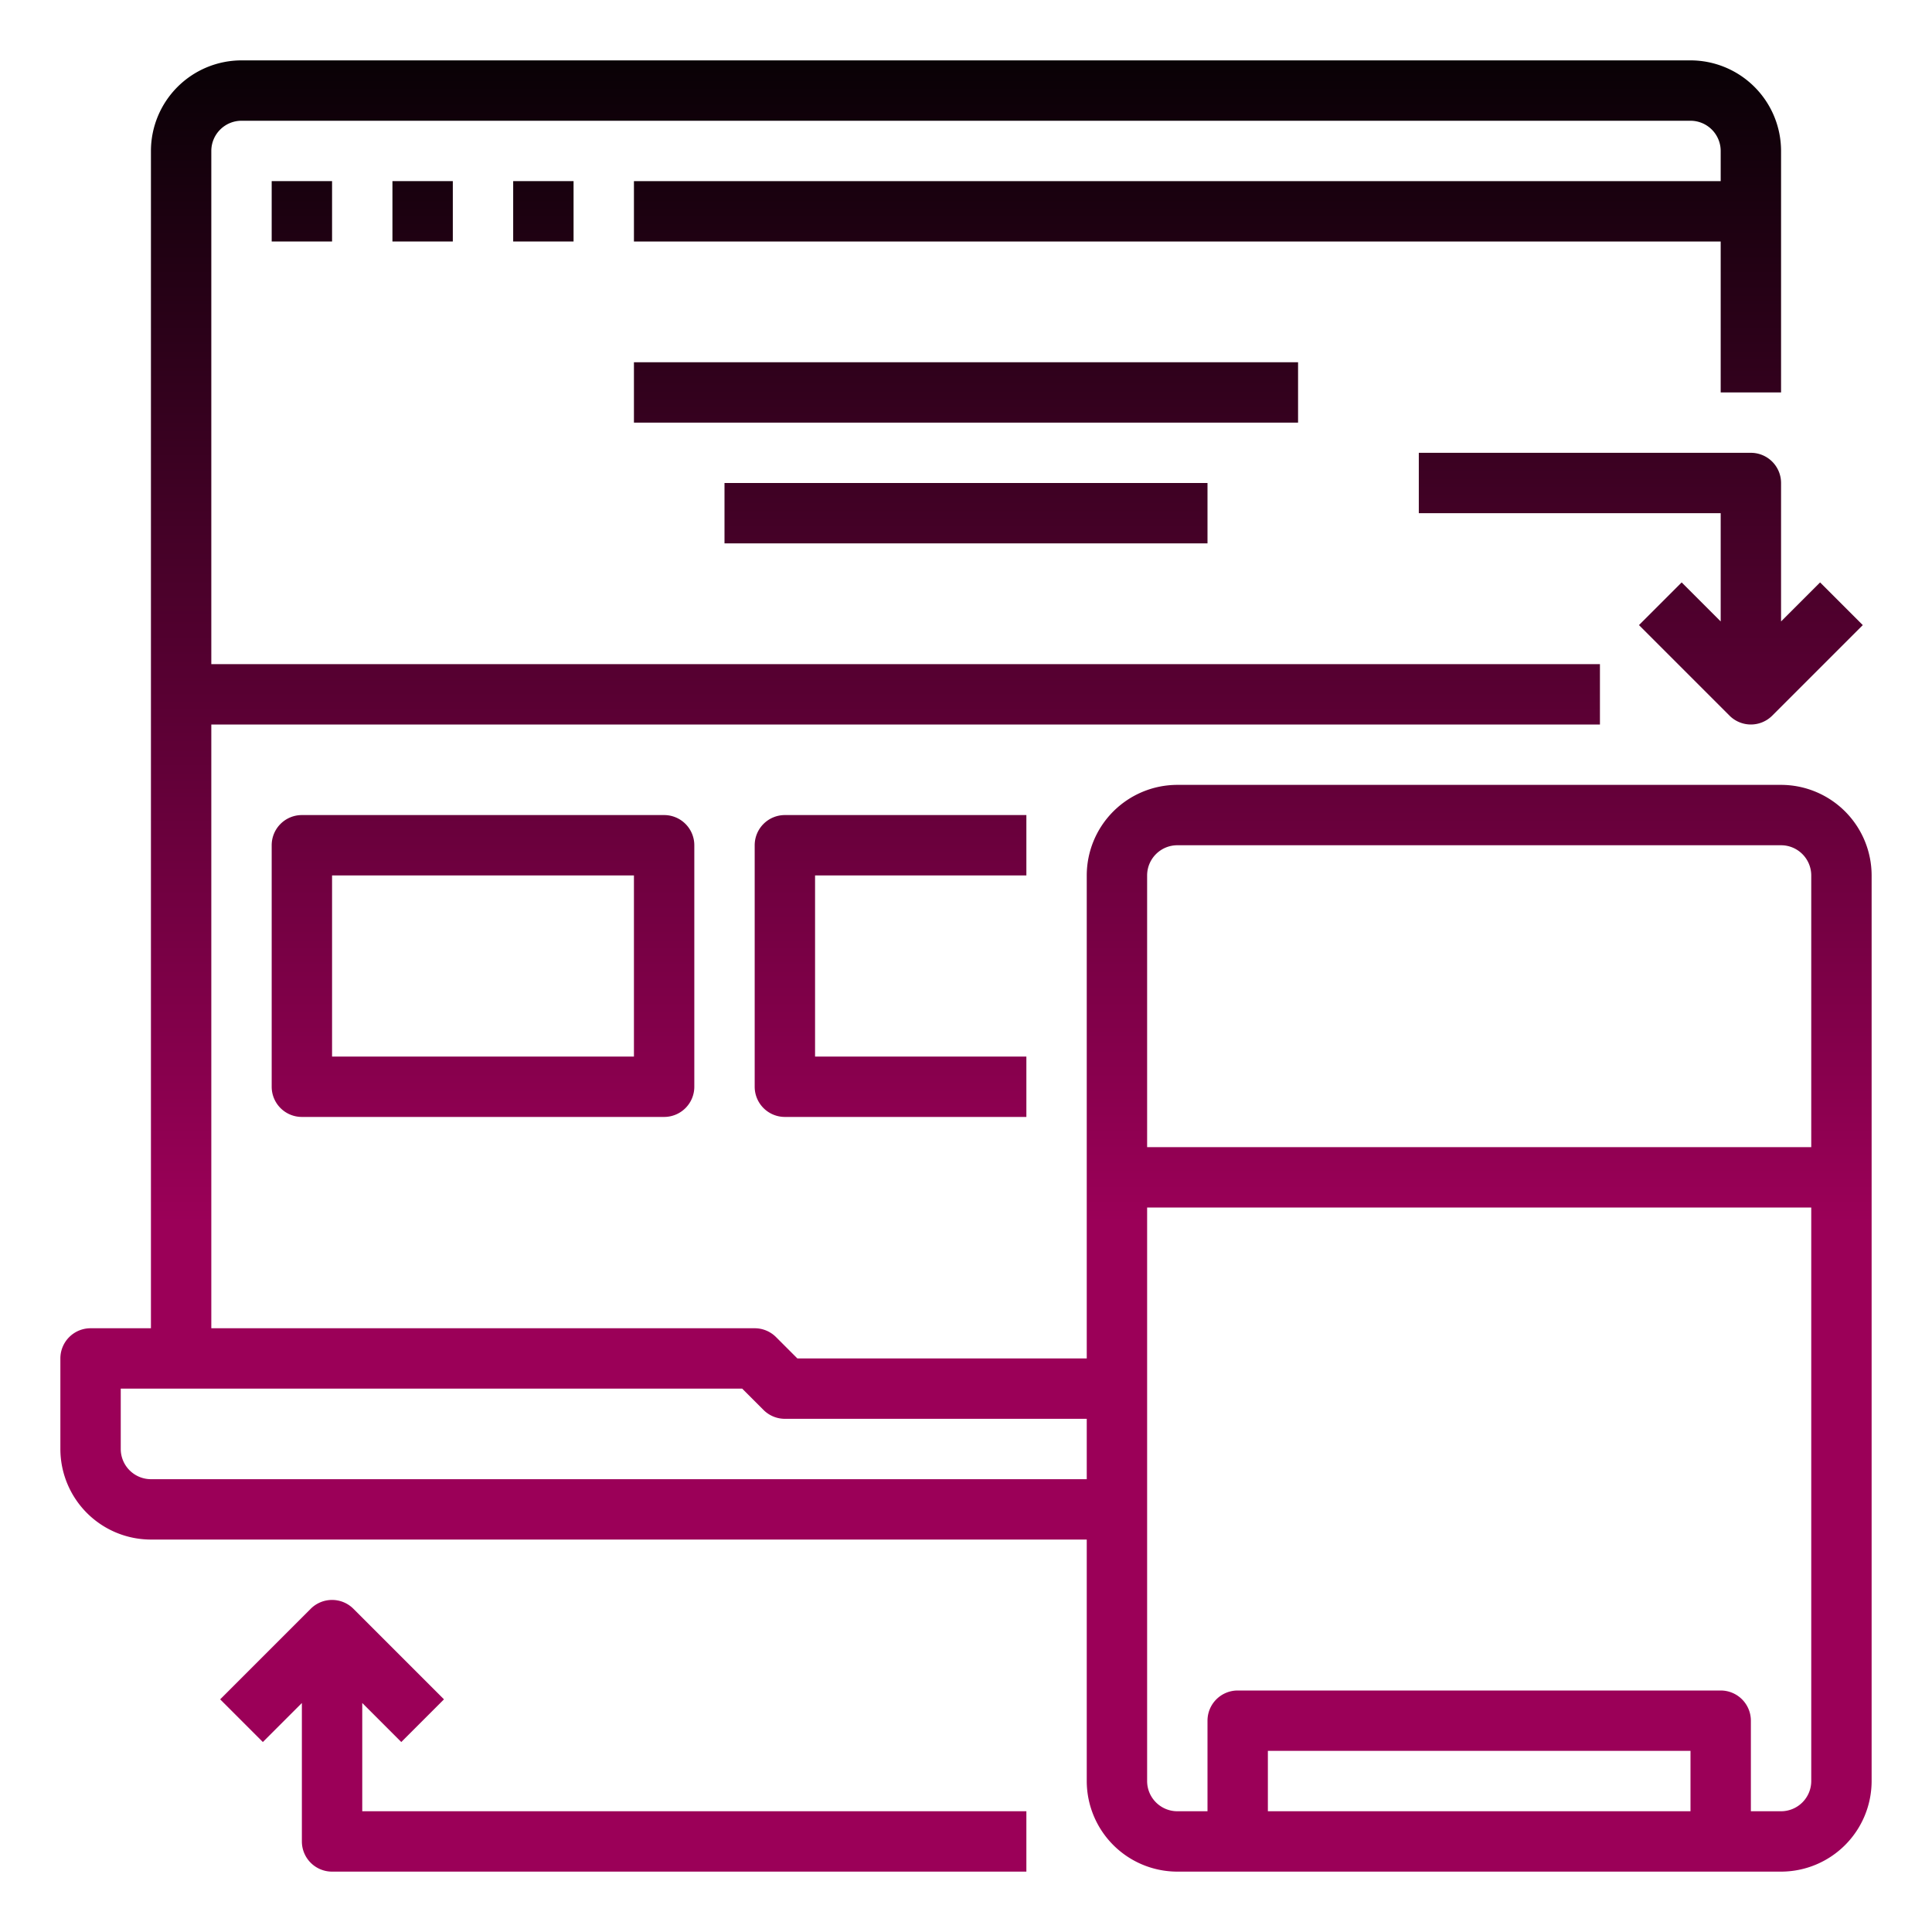
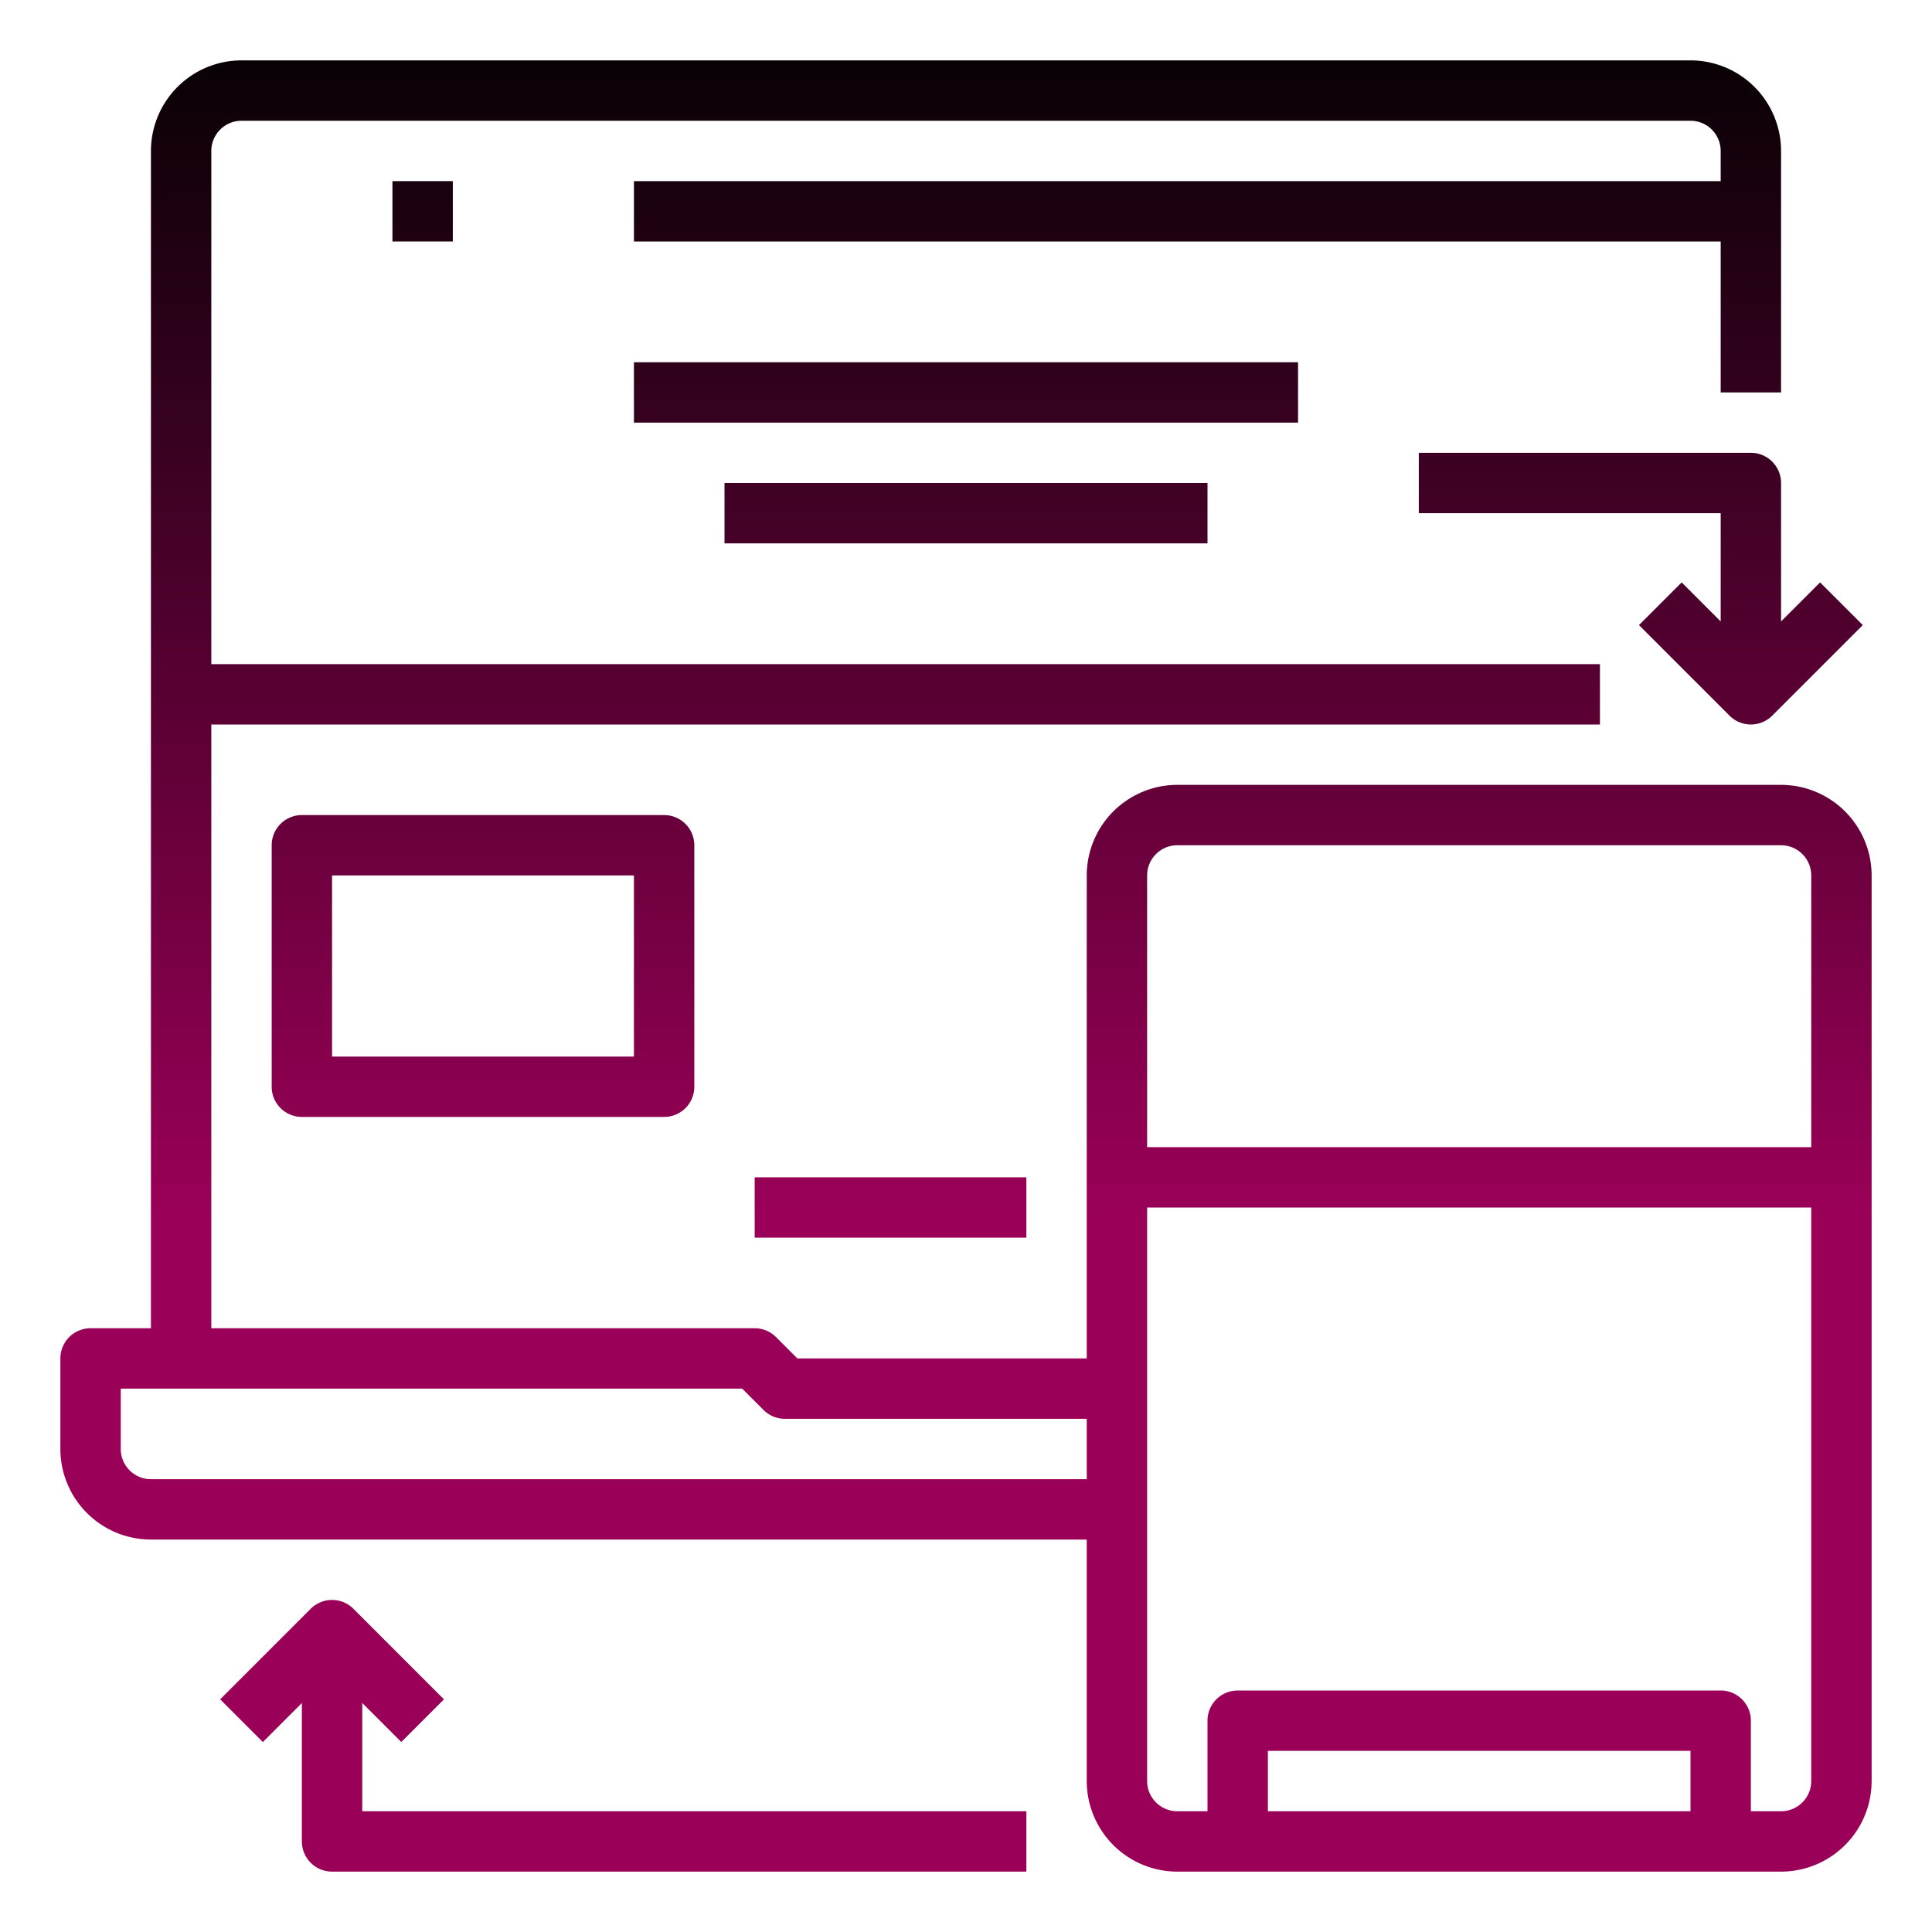
<svg xmlns="http://www.w3.org/2000/svg" xmlns:xlink="http://www.w3.org/1999/xlink" version="1.1" width="512" height="512" x="0" y="0" viewBox="0 0 512 512" style="enable-background:new 0 0 512 512" xml:space="preserve" class="">
  <g>
    <linearGradient id="a" x1="256" x2="256" y1="-.601" y2="508.957" gradientUnits="userSpaceOnUse">
      <stop stop-opacity="1" stop-color="#010101" offset="0" />
      <stop stop-opacity="1" stop-color="#9b0058" offset="0.637" />
    </linearGradient>
    <linearGradient xlink:href="#a" id="b" x1="165.171" x2="165.171" y1="-.601" y2="508.957" />
    <linearGradient xlink:href="#a" id="c" x1="434.829" x2="434.829" y1="-.601" y2="508.957" />
    <linearGradient xlink:href="#a" id="d" x1="80" x2="80" y1="-.601" y2="508.957" />
    <linearGradient xlink:href="#a" id="e" x1="112" x2="112" y1="-.601" y2="508.957" />
    <linearGradient xlink:href="#a" id="f" x1="144" x2="144" y1="-.601" y2="508.957" />
    <linearGradient xlink:href="#a" id="g" x1="128" x2="128" y1="-.601" y2="508.957" />
    <linearGradient xlink:href="#a" id="h" x1="236" x2="236" y1="-.601" y2="508.957" />
    <linearGradient xlink:href="#a" id="i" x1="392" x2="392" y1="-.601" y2="508.957" />
    <path fill="url(#a)" d="M472 208H312a24.027 24.027 0 0 0-24 24v128h-76.687l-5.656-5.657A8.002 8.002 0 0 0 200 352H56V192h368v-16H56V40a8.01 8.01 0 0 1 8-8h384a8.01 8.01 0 0 1 8 8v8H168v16h288v40h16V40a24.027 24.027 0 0 0-24-24H64a24.027 24.027 0 0 0-24 24v312H24a8 8 0 0 0-8 8v24a24.027 24.027 0 0 0 24 24h248v64a24.027 24.027 0 0 0 24 24h160a24.027 24.027 0 0 0 24-24V232a24.027 24.027 0 0 0-24-24zM288 392H40a8.01 8.01 0 0 1-8-8v-16h164.687l5.656 5.657A8.002 8.002 0 0 0 208 376h80zm160 88H336v-16h112zm32-8a8.01 8.01 0 0 1-8 8h-8v-24a8 8 0 0 0-8-8H328a8 8 0 0 0-8 8v24h-8a8.01 8.01 0 0 1-8-8V320h176zm0-168H304v-72a8.01 8.01 0 0 1 8-8h160a8.01 8.01 0 0 1 8 8z" opacity="1" data-original="url(#a)" class="" />
    <path fill="url(#b)" d="m96 451.314 10.343 10.343 11.314-11.314-24-24a8.003 8.003 0 0 0-11.314 0l-24 24 11.314 11.314L80 451.314V488a8 8 0 0 0 8 8h184v-16H96z" opacity="1" data-original="url(#b)" />
    <path fill="url(#c)" d="M472 128a8 8 0 0 0-8-8h-88v16h80v28.686l-10.343-10.343-11.314 11.314 24 24a8.002 8.002 0 0 0 11.314 0l24-24-11.314-11.314L472 164.686z" opacity="1" data-original="url(#c)" />
-     <path fill="url(#d)" d="M72 48h16v16H72z" opacity="1" data-original="url(#d)" />
    <path fill="url(#e)" d="M104 48h16v16h-16z" opacity="1" data-original="url(#e)" />
-     <path fill="url(#f)" d="M136 48h16v16h-16z" opacity="1" data-original="url(#f)" />
+     <path fill="url(#f)" d="M136 48h16h-16z" opacity="1" data-original="url(#f)" />
    <path fill="url(#a)" d="M168 96h176v16H168zM192 128h128v16H192z" opacity="1" data-original="url(#a)" class="" />
    <path fill="url(#g)" d="M184 224a8 8 0 0 0-8-8H80a8 8 0 0 0-8 8v64a8 8 0 0 0 8 8h96a8 8 0 0 0 8-8zm-16 56H88v-48h80z" opacity="1" data-original="url(#g)" />
-     <path fill="url(#h)" d="M272 232v-16h-64a8 8 0 0 0-8 8v64a8 8 0 0 0 8 8h64v-16h-56v-48z" opacity="1" data-original="url(#h)" />
    <path fill="url(#g)" d="M72 312h112v16H72z" opacity="1" data-original="url(#g)" />
    <path fill="url(#h)" d="M200 312h72v16h-72z" opacity="1" data-original="url(#h)" />
    <g fill="url(#i)">
      <path d="M344 240h96v16h-96zM360 272h64v16h-64zM328 400h128a8 8 0 0 0 8-8v-48a8 8 0 0 0-8-8H328a8 8 0 0 0-8 8v48a8 8 0 0 0 8 8zm8-48h112v32H336zM320 416h144v16H320z" fill="" opacity="1" />
    </g>
  </g>
</svg>